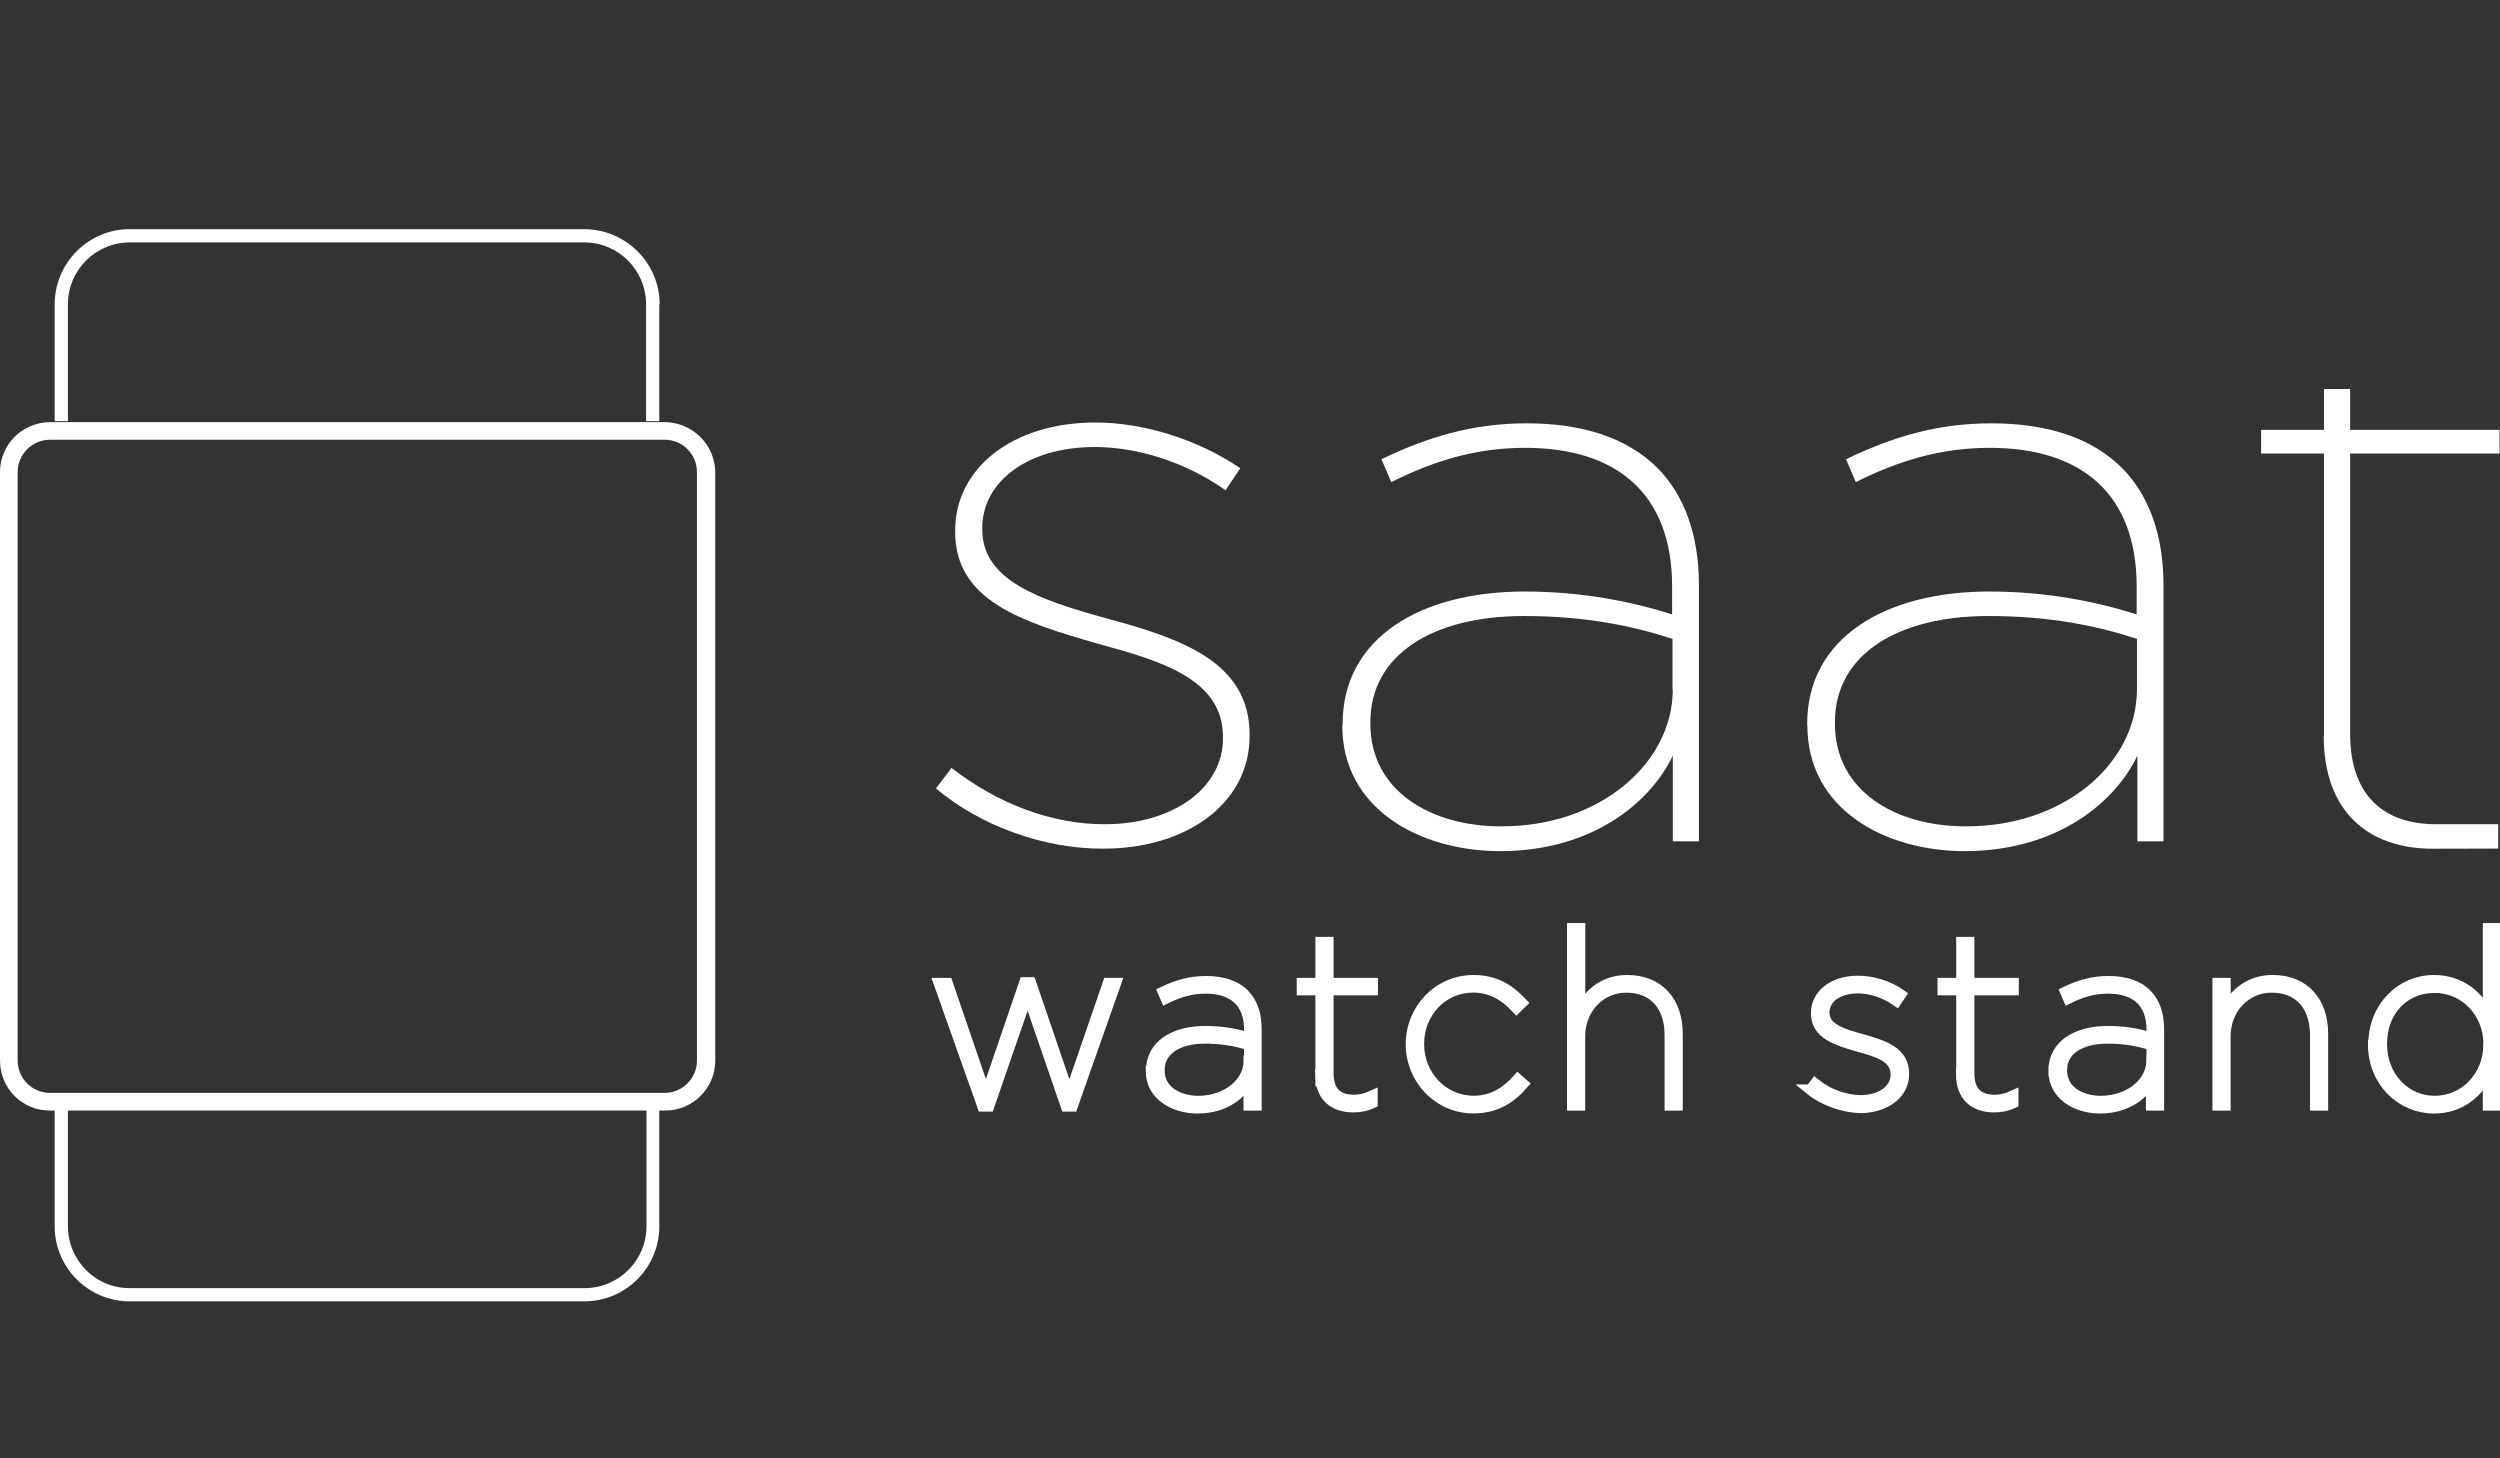
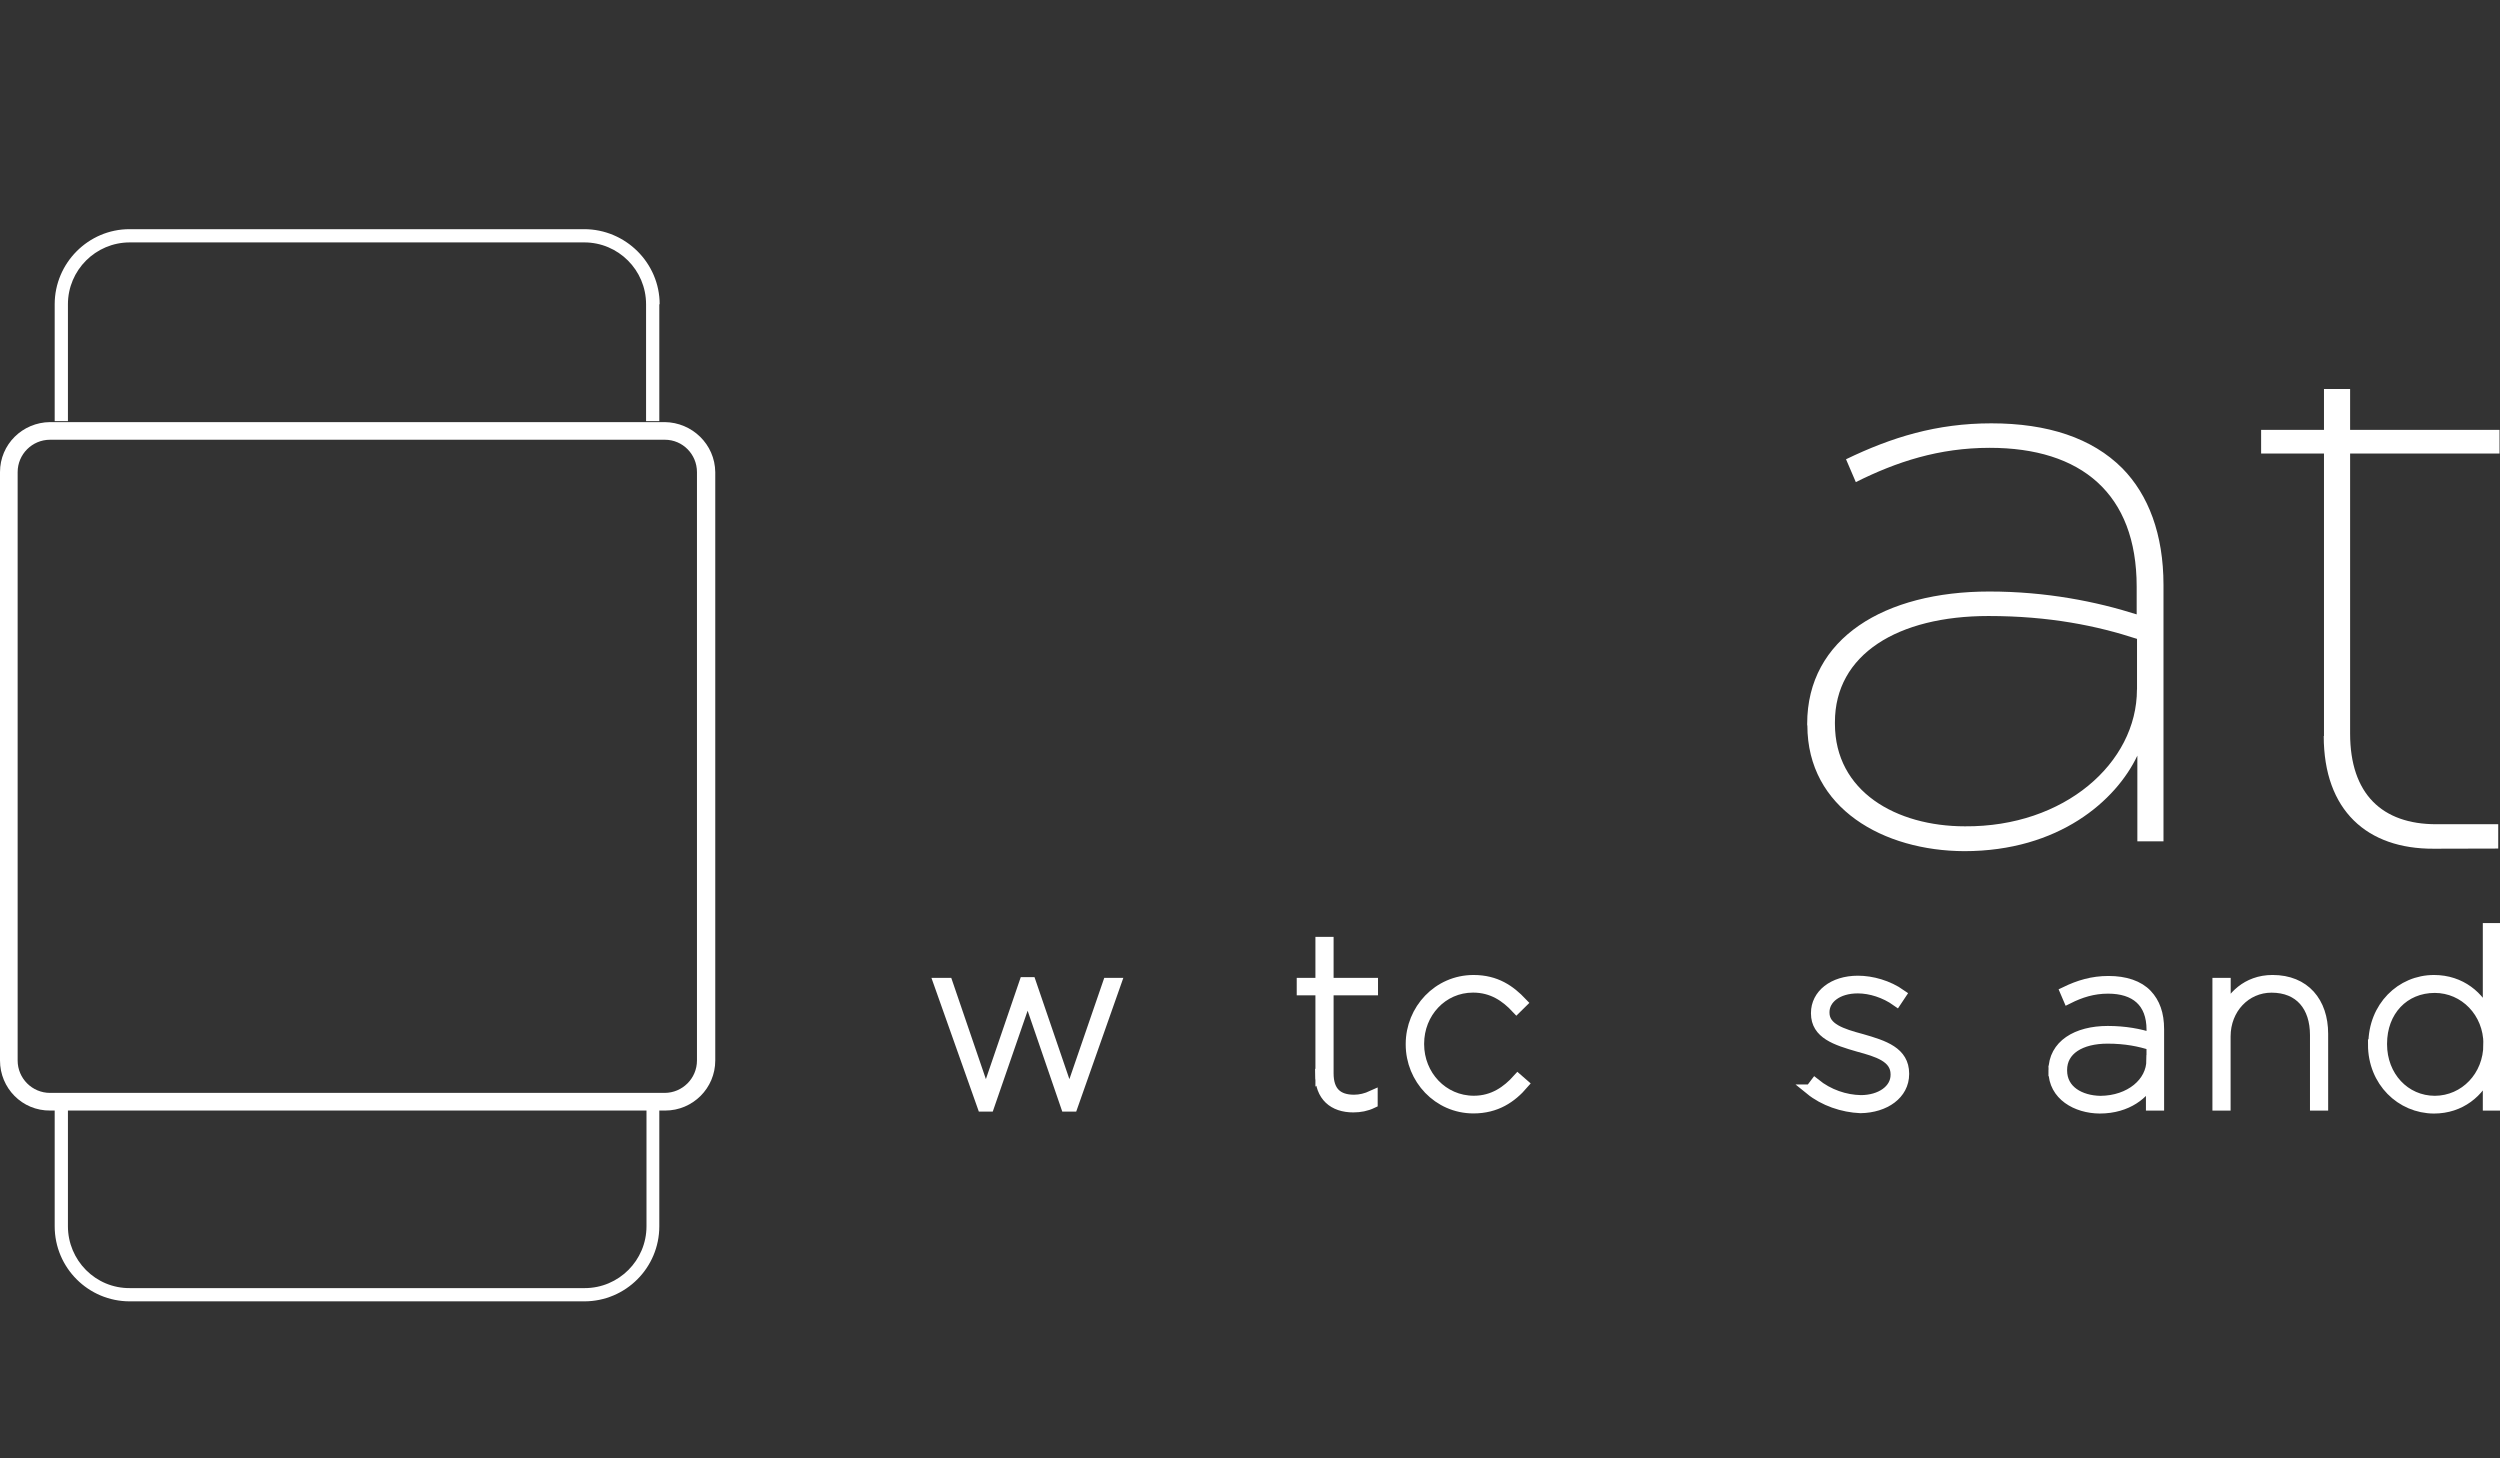
<svg xmlns="http://www.w3.org/2000/svg" version="1.1" id="Layer_1" x="0px" y="0px" viewBox="0 0 960 560" style="enable-background:new 0 0 960 560;" xml:space="preserve">
  <rect x="0" y="0" width="960" height="560" fill="#333333" stroke="none" />
  <g id="Layer_2">
</g>
  <g id="Layer_1_1_">
    <path style="fill:#FFFFFF;" d="M255.327,168.863c6.86,0,12.307,5.626,12.307,12.435v225.94c0,6.86-5.581,12.435-12.435,12.435   H19.211c-6.86,0-12.435-5.581-12.435-12.435v-225.94c0-6.86,5.581-12.435,12.435-12.435H255.327 M255.327,162.087H19.211   C8.601,162.199,0,170.638,0,181.299v225.94c0,10.549,8.439,19.34,19.34,19.211h236.11c10.61,0,19.211-8.601,19.211-19.211v-225.94   c-0.117-10.666-8.863-19.1-19.412-19.211h0.078V162.087z" />
    <path style="fill:#FFFFFF;" d="M253.175,426v44.891c0,15.929-12.899,28.828-28.811,28.828H49.828   C33.915,499.719,21,486.82,21,470.891V426h5.085v44.891c0,13.01,10.549,23.905,23.905,23.743h174.536   c13.083,0,23.727-10.644,23.727-23.743V426H253.175z" />
    <path style="fill:#FFFFFF;" d="M253.175,116.828v44.891h-5.085v-44.891c0-13.1-10.644-23.743-23.727-23.743H49.828   c-13.083,0-23.743,10.644-23.743,23.743v44.891H21v-44.891C21,101.01,33.921,88,49.744,88H224.28   c16.002,0,29.029,13.01,29.029,28.828H253.175z" />
    <line style="fill:none;" x1="21.098" y1="162.199" x2="26.367" y2="162.199" />
    <line style="fill:none;" x1="26.367" y1="426.584" x2="21.098" y2="426.584" />
-     <path style="fill:#FFFFFF;" d="M359.442,302.7l5.955-7.836c17.559,13.714,38.673,21.795,59.068,21.633   c25.395,0,45.148-13.485,45.148-32.919v-0.625c0-22.259-23.827-29.157-47.967-35.743c-29.47-8.467-54.865-16.616-54.865-42.954   v-0.625c0-23.514,21.633-41.386,53.927-41.386c18.184,0,39.025,6.329,55.552,17.559l-5.643,8.467   c-15.053-10.66-33.55-16.616-50.166-16.616c-26.02,0-43.267,13.485-43.267,31.038v0.625c0,19.691,22.147,27.07,47.816,34.175   c28.845,7.736,54.848,16.878,54.848,44.517v0.625c0,26.02-24.458,43.267-56.121,43.245c-22.588,0.156-47.18-8.634-64.404-23.18   H359.442z" />
-     <path style="fill:#FFFFFF;" d="M515.57,278.56v-0.625c0-32.919,29.788-50.791,69.918-50.791c21.946,0,41.135,3.868,56.607,8.78   v-10.66c0-35.743-21.321-53.297-56.434-53.297c-19.44,0-35.743,5.33-51.416,13.167l-3.762-8.78   c17.553-8.467,34.8-13.792,55.808-13.792c21.633,0,38.673,5.626,50.277,17.241c10.035,10.197,15.823,25.312,15.823,44.835v98.445   h-10.035v-32.919c-8.154,17.241-30.1,36.681-66.469,36.681c-30.843-0.106-60.463-16.281-60.463-48.285H515.57L515.57,278.56z    M642.229,264.768v-19.44c-15.36-5.018-33.55-8.78-57.064-8.78c-34.8,0-58.94,14.735-58.94,40.755v0.625   c0,26.015,23.553,39.377,49.926,39.377c38.177,0.29,66.19-24.324,66.19-52.538L642.229,264.768L642.229,264.768z" />
    <path style="fill:#FFFFFF;" d="M693.957,278.56v-0.625c0-32.919,29.788-50.791,69.918-50.791c21.946,0,41.135,3.868,56.607,8.78   v-10.66c0-35.743-21.321-53.297-56.433-53.297c-19.44,0-35.743,5.33-51.416,13.167l-3.762-8.78   c17.554-8.467,34.8-13.792,55.808-13.792c21.634,0,38.673,5.626,50.277,17.241c10.035,10.197,15.823,25.312,15.823,44.835v98.445   h-10.035v-32.919c-8.154,17.241-30.101,36.681-66.469,36.681c-30.843-0.106-60.246-16.281-60.246-48.285H693.957L693.957,278.56z    M820.616,264.768v-19.44c-15.36-5.018-33.55-8.78-57.064-8.78c-34.8,0-58.94,14.735-58.94,40.755v0.625   c0,26.015,23.554,39.377,49.926,39.377c38.171,0.29,66.05-24.324,66.05-52.538L820.616,264.768L820.616,264.768z" />
    <path style="fill:#FFFFFF;" d="M892.409,282.634V174.16h-24.14v-9.092h24.14v-15.7h10.035v15.7h57.377v9.092h-57.377v107.537   c0,23.202,12.307,34.806,33.047,34.806c7.836,0,23.827-0.022,23.827-0.022v9.366c0,0-15.991,0.061-24.77,0.061   c-25.524,0.128-42.234-14.64-42.234-43.273L892.409,282.634L892.409,282.634z" />
    <path style="fill:#FFFFFF;stroke:#FFFFFF;stroke-width:4;stroke-miterlimit:10;" d="M360.502,377.507h3.354l14.724,43.055   l14.819-43.334h2.422l14.819,43.334l14.819-43.055h3.075l-16.683,47.341h-2.512l-14.724-42.871l-14.819,42.871h-2.512   L360.502,377.507z" />
-     <path style="fill:#FFFFFF;stroke:#FFFFFF;stroke-width:4;stroke-miterlimit:10;" d="M442.063,411.246v-0.184   c0-9.784,8.852-15.098,20.78-15.098c6.525,0,12.307,1.055,16.878,2.607v-3.17c0-10.627-6.335-15.84-16.772-15.84   c-5.782,0-10.627,1.58-15.282,3.913l-1.116-2.607c5.219-2.512,10.342-4.097,16.588-4.097c6.43,0,11.604,1.758,14.768,5.124   c2.98,3.165,4.571,7.384,4.571,13.328v29.258h-2.98v-9.784c-2.422,5.124-8.947,10.906-19.758,10.9   c-8.913-0.061-17.799-4.984-17.799-14.344h0.123L442.063,411.246L442.063,411.246z M479.715,407.144v-5.777   c-4.566-1.49-9.968-2.607-16.962-2.607c-10.342,0-17.52,4.381-17.52,12.117v0.184c0,7.736,7.033,11.604,14.768,11.743   c11.414-0.084,19.557-7.116,19.557-15.661L479.715,407.144L479.715,407.144z" />
    <path style="fill:#FFFFFF;stroke:#FFFFFF;stroke-width:4;stroke-miterlimit:10;" d="M507.12,412.458v-32.244h-7.178v-2.707h7.178   v-15.751h2.98v15.751h17.057v2.701H510.1v31.965c0,7.033,3.516,10.197,9.846,10.197c2.333,0,4.66-0.558,7.083-1.674v2.891   c-2.333,1.116-4.755,1.58-7.362,1.58c-7.607,0.011-12.686-4.208-12.686-12.714h0.14v0.005H507.12z" />
    <path style="fill:#FFFFFF;stroke:#FFFFFF;stroke-width:4;stroke-miterlimit:10;" d="M541.792,401.088v-0.184   c0-13.234,10.437-24.508,24.045-24.508c8.668,0,14.065,3.868,18.636,8.668l-2.143,2.11c-4.097-4.381-9.226-8.015-16.683-8.015   c-11.833,0-20.78,9.784-20.78,21.622v0.184c0,11.955,9.142,21.795,21.098,21.795c7.457,0,12.77-3.823,16.867-8.389l2.143,1.864   c-4.566,5.314-10.437,9.321-19.2,9.321C552.234,425.535,541.792,414.283,541.792,401.088L541.792,401.088z" />
-     <path style="fill:#FFFFFF;stroke:#FFFFFF;stroke-width:4;stroke-miterlimit:10;" d="M603.773,356.448h2.98v32.249   c2.143-5.593,8.015-12.301,18.084-12.301c12.391,0,19.339,8.439,19.339,20.595v27.494h-2.98V397.46   c0-10.906-5.872-18.268-16.778-18.268c-9.879,0-17.704,8.11-17.704,18.826v26.467h-2.98v-68.037H603.773z" />
    <path style="fill:#FFFFFF;stroke:#FFFFFF;stroke-width:4;stroke-miterlimit:10;" d="M695.213,418.424l1.769-2.333   c5.219,4.22,11.604,6.329,17.581,6.43c7.546,0,13.418-4.007,13.418-9.784v-0.184c0-6.62-7.083-8.668-14.26-10.627   c-8.763-2.517-16.309-4.94-16.309-12.77v-0.184c0-6.988,6.43-12.301,16.03-12.301c5.403,0,11.604,1.758,16.526,5.219l-1.674,2.517   c-4.471-3.17-9.968-4.94-14.908-4.94c-7.736,0-12.86,4.007-12.86,9.226v0.184c0,5.978,6.681,8.087,14.417,10.158   c8.573,2.461,16.175,4.923,16.175,13.233v0.184c0,7.736-7.267,12.86-16.683,13.01c-6.815-0.279-14.071-2.74-19.345-7.038H695.213   L695.213,418.424z" />
-     <path style="fill:#FFFFFF;stroke:#FFFFFF;stroke-width:4;stroke-miterlimit:10;" d="M753.181,412.458v-32.244h-7.178v-2.707h7.178   v-15.751h2.98v15.751h17.057v2.701h-17.057v31.965c0,7.033,3.516,10.197,9.846,10.197c2.333,0,4.661-0.558,7.083-1.674v2.891   c-2.333,1.116-4.755,1.58-7.362,1.58c-7.607,0.011-12.642-4.208-12.642-12.714h0.095L753.181,412.458L753.181,412.458z" />
    <path style="fill:#FFFFFF;stroke:#FFFFFF;stroke-width:4;stroke-miterlimit:10;" d="M788.607,411.246v-0.184   c0-9.784,8.852-15.098,20.78-15.098c6.525,0,12.307,1.055,16.878,2.607v-3.17c0-10.627-6.335-15.84-16.772-15.84   c-5.782,0-10.627,1.58-15.287,3.913l-1.116-2.607c5.219-2.512,10.342-4.097,16.588-4.097c6.43,0,11.604,1.758,14.768,5.124   c2.98,3.165,4.571,7.384,4.571,13.328v29.258h-2.98v-9.784c-2.422,5.124-8.947,10.906-19.758,10.9   c-8.908-0.061-17.676-4.984-17.676-14.344h0.006v-0.006H788.607z M826.253,407.144v-5.777c-4.566-1.49-9.968-2.607-16.962-2.607   c-10.342,0-17.52,4.381-17.52,12.117v0.184c0,7.736,7.032,11.604,14.768,11.743c11.42-0.084,19.674-7.116,19.674-15.661   L826.253,407.144L826.253,407.144z" />
    <path style="fill:#FFFFFF;stroke:#FFFFFF;stroke-width:4;stroke-miterlimit:10;" d="M851.609,377.507h2.98v11.185   c2.143-5.593,8.015-12.301,18.084-12.301c12.391,0,19.339,8.439,19.339,20.595v27.494h-2.98v-27.025   c0-10.906-5.872-18.268-16.778-18.268c-9.879,0-17.704,8.11-17.704,18.826v26.467h-2.98v-46.973H851.609z" />
    <path style="fill:#FFFFFF;stroke:#FFFFFF;stroke-width:4;stroke-miterlimit:10;" d="M911.453,401.088v-0.184   c0-14.26,10.532-24.508,23.202-24.508c10.342,0,17.581,6.329,20.746,13.887v-33.834h2.98v68.032h-2.98v-12.954   c-3.265,7.831-10.532,14.076-20.78,14.076c-12.636-0.067-23.319-10.264-23.319-24.513L911.453,401.088L911.453,401.088z    M955.63,401.088v-0.184c0-12.117-9.226-21.622-20.685-21.622c-11.838,0-20.316,8.947-20.316,21.527v0.184   c0,12.307,8.791,21.795,20.394,21.795c11.481-0.073,20.584-9.561,20.584-21.7H955.63z" />
  </g>
</svg>